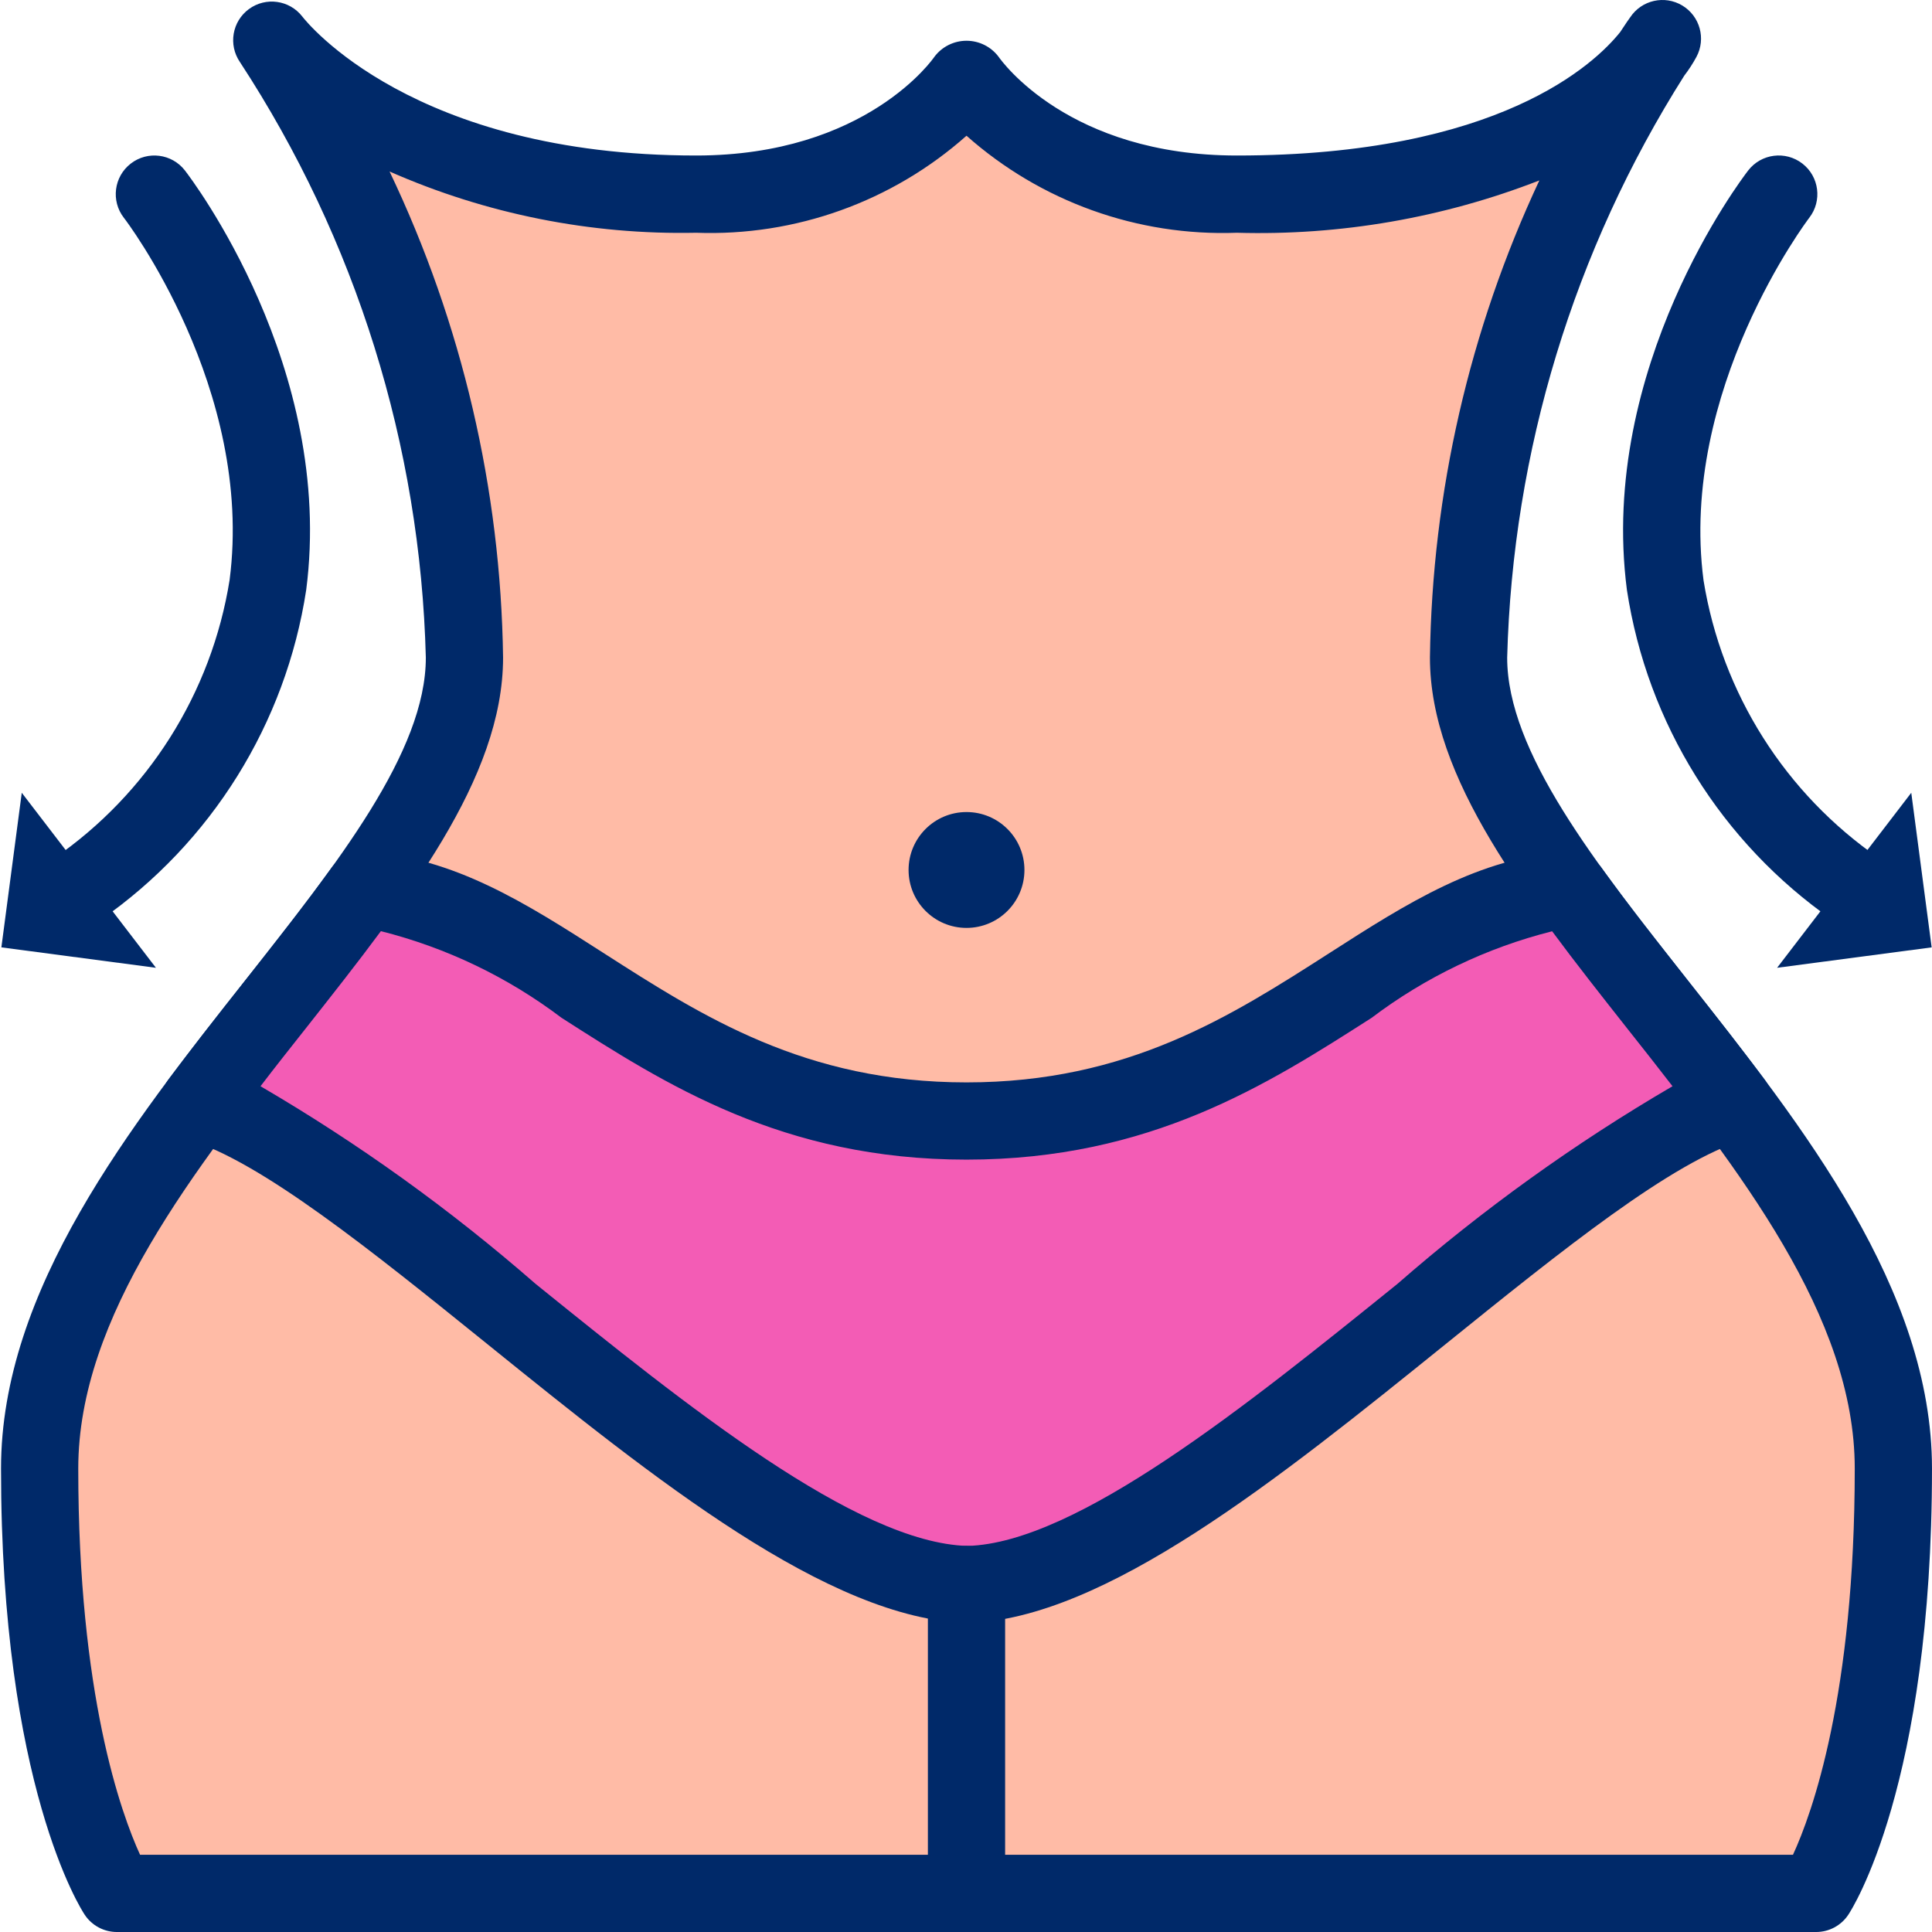
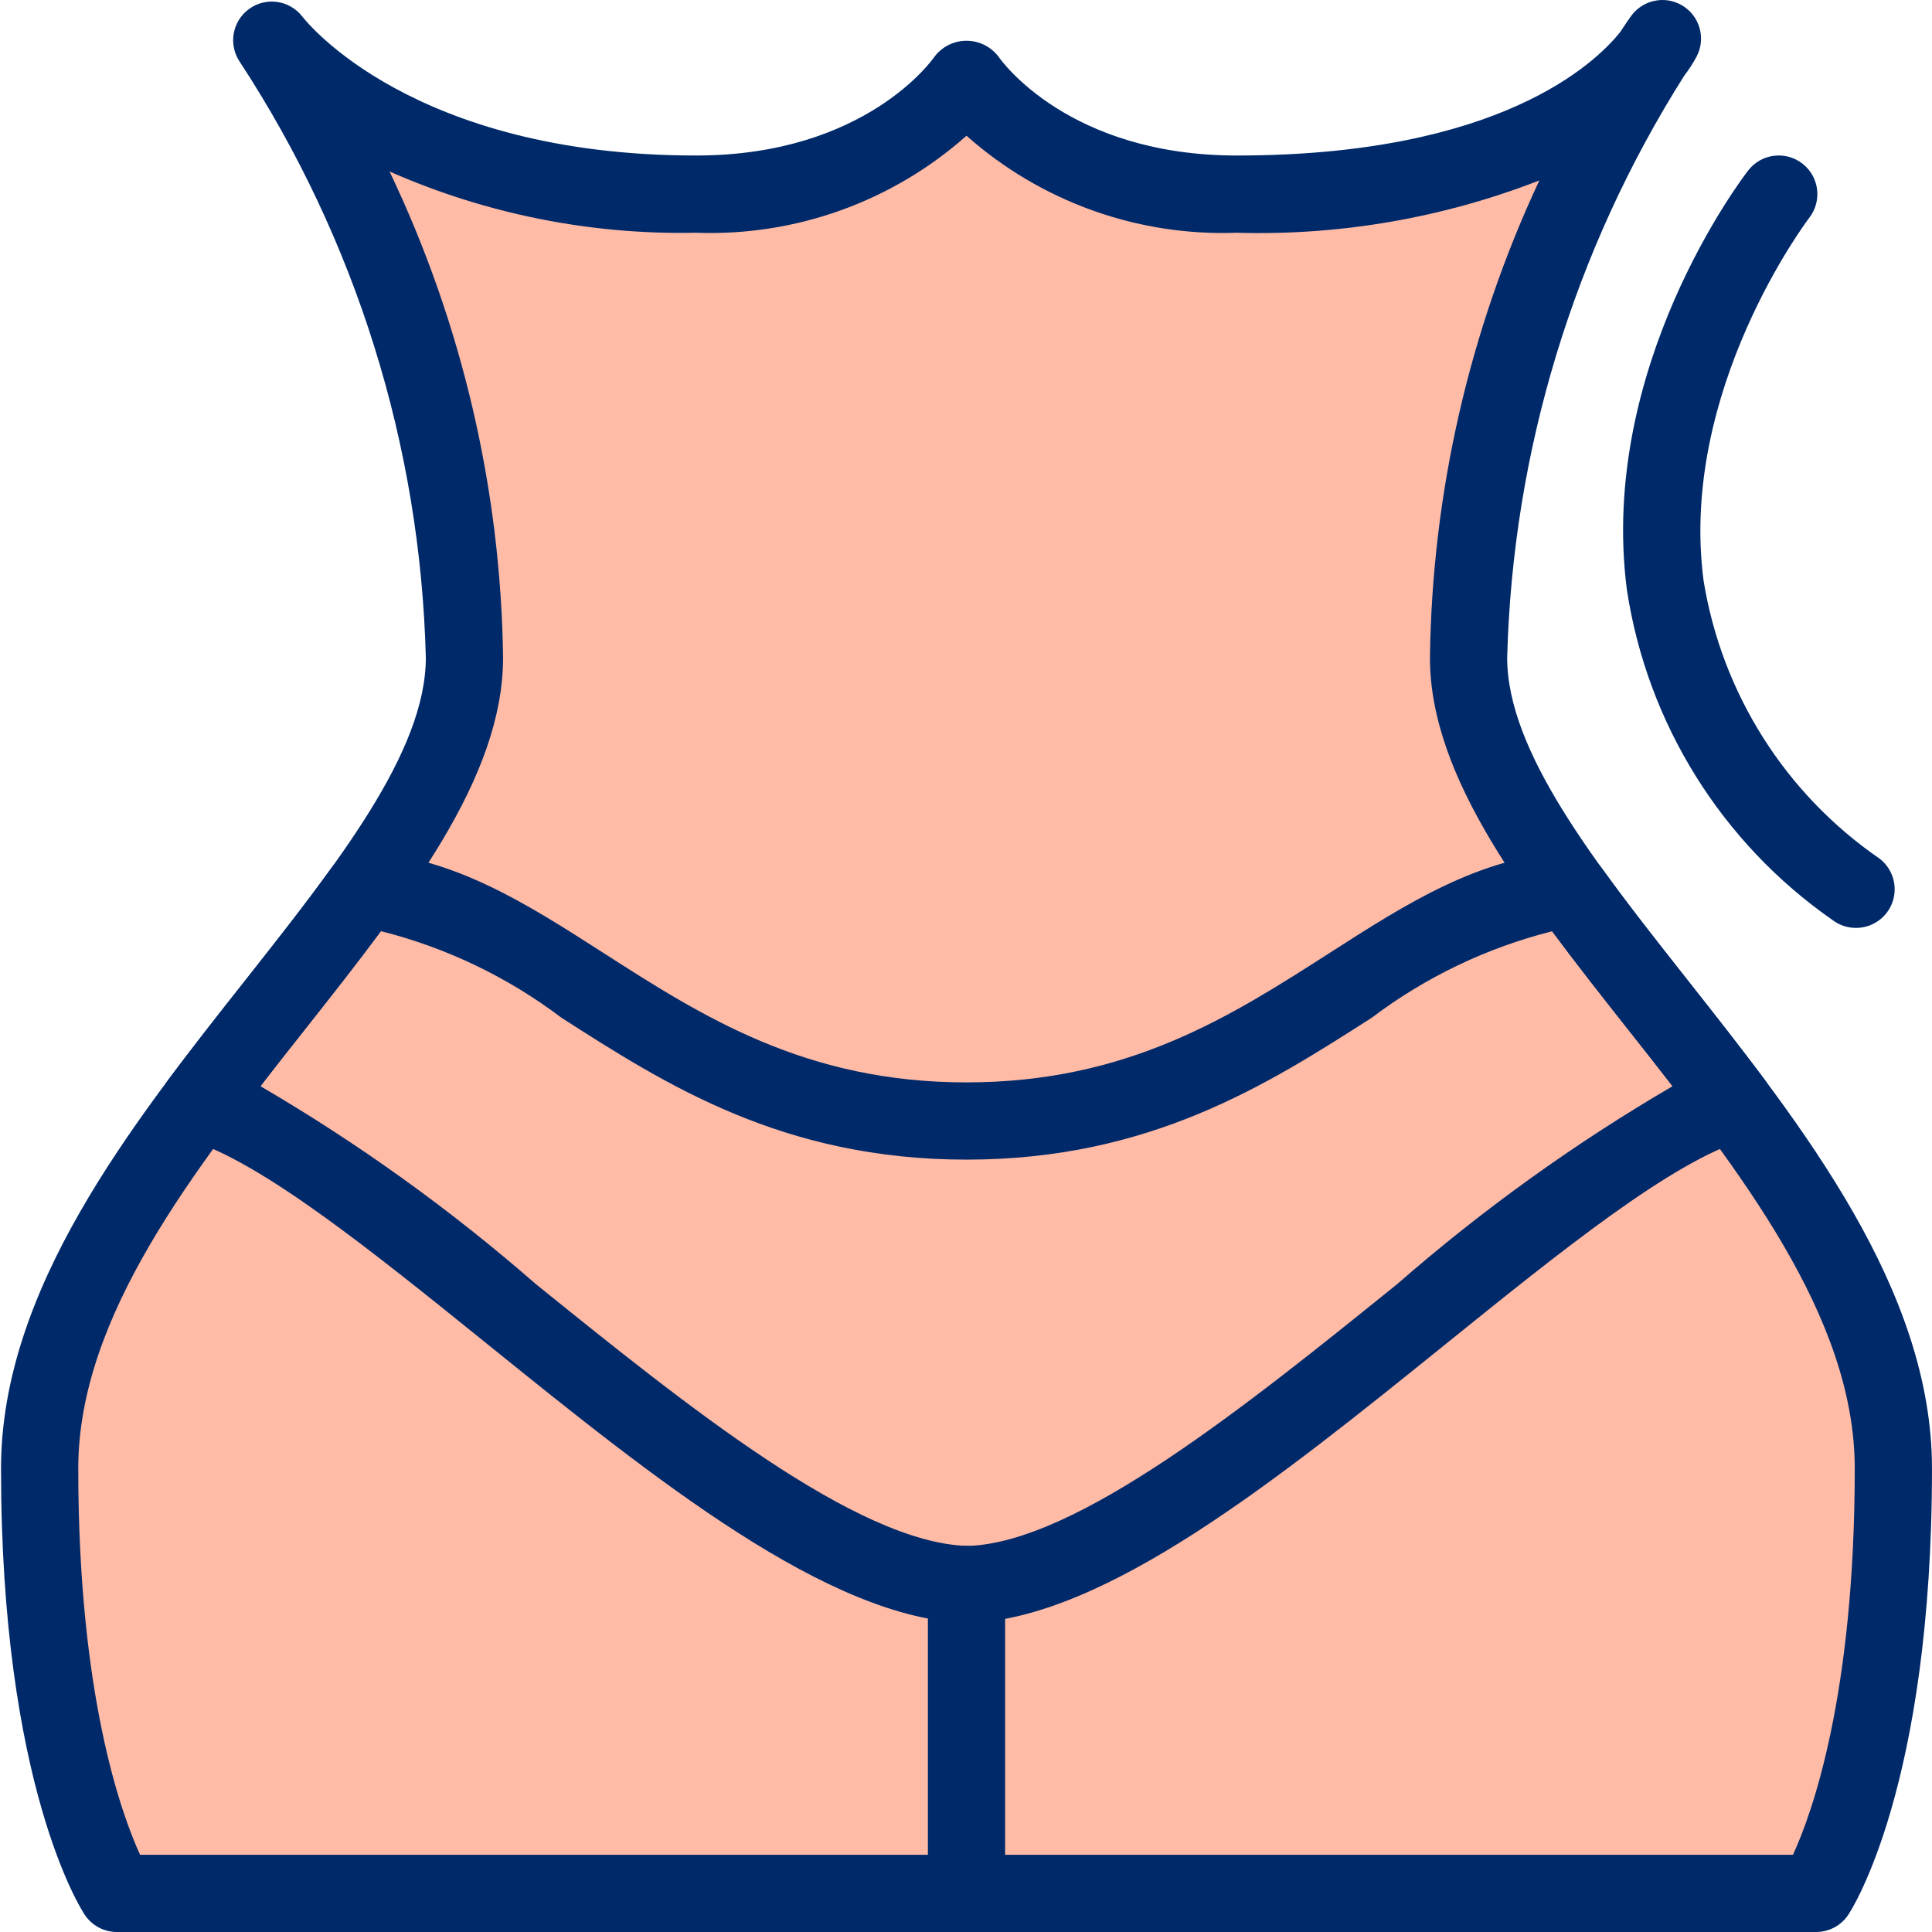
<svg xmlns="http://www.w3.org/2000/svg" height="400pt" viewBox="0 0 400 400.213" width="400pt">
-   <path d="m344.105 8.215c-25.059 38.074-38.918 82.426-40 128 0 48 88 104 88 168s-16 88-16 88h-352s-16-24-16-88 88-120 88-168c-1.078-45.574-14.938-89.926-40-128 0 0 24 32 88 32 40 0 56-24 56-24s16 24 56 24c72 0 88-32 88-32zm0 0" fill="#ffbba6" />
+   <path d="m344.105 8.215c-25.059 38.074-38.918 82.426-40 128 0 48 88 104 88 168s-16 88-16 88h-352s-16-24-16-88 88-120 88-168c-1.078-45.574-14.938-89.926-40-128 0 0 24 32 88 32 40 0 56-24 56-24s16 24 56 24c72 0 88-32 88-32m0 0" fill="#ffbba6" />
  <path d="m376.105 400.215h-352c-2.672 0-5.172-1.336-6.656-3.562-.711-1.062-17.344-26.773-17.344-92.438 0-37.082 26.809-71.016 50.457-100.961 19.305-24.449 37.543-47.535 37.543-67.039-1.129-43.898-14.461-86.609-38.504-123.352-2.449-3.566-1.625-8.434 1.867-10.992 3.488-2.555 8.379-1.871 11.039 1.543.871 1.137 22.926 28.801 81.598 28.801 35.312 0 49.211-20.234 49.344-20.441 1.57-2.098 4.039-3.332 6.656-3.332 2.621 0 5.09 1.234 6.656 3.332.547.785 14.512 20.441 49.344 20.441 54.336 0 74.211-19.074 79.402-25.562 1.145-1.75 1.887-2.809 2.094-3.086 2.371-3.555 7.113-4.625 10.777-2.426 3.66 2.199 4.953 6.887 2.93 10.648-.734 1.359-1.574 2.656-2.516 3.879-22.879 36.137-35.555 77.789-36.688 120.547 0 19.504 18.242 42.59 37.547 67.039 23.645 29.945 50.453 63.879 50.453 100.961 0 65.664-16.629 91.375-17.344 92.438-1.484 2.227-3.98 3.562-6.656 3.562zm-347.199-16h342.402c3.941-8.547 12.797-33.074 12.797-80 0-31.512-23.895-61.785-47.008-91.043-21.078-26.695-40.992-51.902-40.992-76.957.449-34.184 8.176-67.879 22.664-98.84-19.949 7.77-41.262 11.453-62.664 10.84-20.555.758-40.613-6.441-56-20.098-15.383 13.656-35.441 20.855-56 20.098-21.844.457-43.52-3.875-63.512-12.688 15.016 31.469 23.035 65.82 23.512 100.688 0 25.055-19.91 50.262-40.992 76.957-23.109 29.258-47.008 59.531-47.008 91.043 0 46.871 8.875 71.398 12.801 80zm0 0" fill="#002969" />
-   <path d="m200.105 232.215c-62.398 0-86.809-45.48-125.047-47.785-10.129 14.098-22.496 28.75-33.848 44 38.895 11.785 114 98.566 158.895 99.785 44.898-1.219 120-88 158.898-99.816-11.352-15.199-23.723-29.871-33.848-44-38.242 2.336-62.648 47.816-125.051 47.816zm0 0" fill="#f35cb5" />
  <g fill="#002969">
    <path d="m200.324 336.215c-28.801-.801-64.801-29.785-99.531-57.832-24.047-19.402-46.758-37.723-61.91-42.328-2.492-.758-4.457-2.684-5.273-5.156-.812-2.473-.371-5.188 1.184-7.277 5.145-6.895 10.488-13.672 15.746-20.336 6.449-8.184 12.543-15.902 18.031-23.527 1.637-2.184 4.242-3.422 6.969-3.312 18.398 1.105 33.414 10.727 49.305 20.922 20.574 13.199 41.863 26.848 75.262 26.848 33.402 0 54.688-13.648 75.266-26.848 15.887-10.195 30.895-19.816 49.305-20.922 2.73-.133 5.344 1.113 6.969 3.312 5.484 7.625 11.582 15.344 18.031 23.527 5.254 6.664 10.598 13.441 15.742 20.336 1.555 2.09 1.996 4.805 1.184 7.277-.812 2.473-2.781 4.398-5.27 5.156-15.152 4.605-37.867 22.926-61.914 42.328-34.758 28.047-70.703 57.031-99.094 57.832zm-146.465-111.203c20.246 11.82 39.324 25.527 56.984 40.945 31.16 25.152 66.496 53.664 89.48 54.281 22.551-.617 57.887-29.129 89.047-54.281 17.656-15.418 36.738-29.125 56.984-40.945-3.074-4-6.168-7.902-9.242-11.789-5.52-7-10.781-13.664-15.695-20.312-13.547 3.41-26.266 9.516-37.406 17.941-21.504 13.754-45.809 29.363-83.906 29.363-38.094 0-62.398-15.609-83.902-29.387-11.141-8.43-23.863-14.531-37.41-17.941-4.91 6.648-10.176 13.312-15.695 20.312-3.07 3.887-6.191 7.812-9.238 11.812zm0 0" />
    <path d="m200.105 400.215c-4.418 0-8-3.582-8-8v-64c0-4.418 3.582-8 8-8s8 3.582 8 8v64c0 4.418-3.582 8-8 8zm0 0" />
-     <path d="m15.883 192.215c-3.434.004-6.484-2.176-7.59-5.426s-.016-6.84 2.711-8.926c19.535-13.449 32.711-34.312 36.453-57.73 5.129-39.559-21.598-74.672-21.91-75.023-2.703-3.496-2.062-8.52 1.434-11.223 3.492-2.707 8.52-2.062 11.223 1.43 1.273 1.648 31.094 40.801 25.121 86.883-4.223 27.66-19.617 52.379-42.586 68.367-1.395 1.066-3.102 1.645-4.855 1.648zm0 0" />
-     <path d="m32.195 200.477-27.793-36.254-4.223 32.023zm0 0" />
    <path d="m384.332 192.215c-1.758-.004-3.465-.582-4.855-1.648-22.961-15.992-38.352-40.707-42.57-68.367-5.977-46.098 23.848-85.234 25.121-86.883 2.699-3.496 7.727-4.141 11.223-1.438 3.496 2.699 4.141 7.727 1.441 11.223-.273.352-27.074 35.719-21.906 75.152 3.777 23.367 16.941 44.176 36.441 57.598 2.734 2.09 3.828 5.688 2.719 8.945-1.109 3.254-4.176 5.434-7.613 5.418zm0 0" />
-     <path d="m395.812 164.223-27.793 36.254 32.016-4.23zm0 0" />
-     <path d="m212.105 180.215c0 6.625-5.371 12-12 12-6.625 0-12-5.375-12-12 0-6.629 5.375-12 12-12 6.629 0 12 5.371 12 12zm0 0" />
  </g>
</svg>